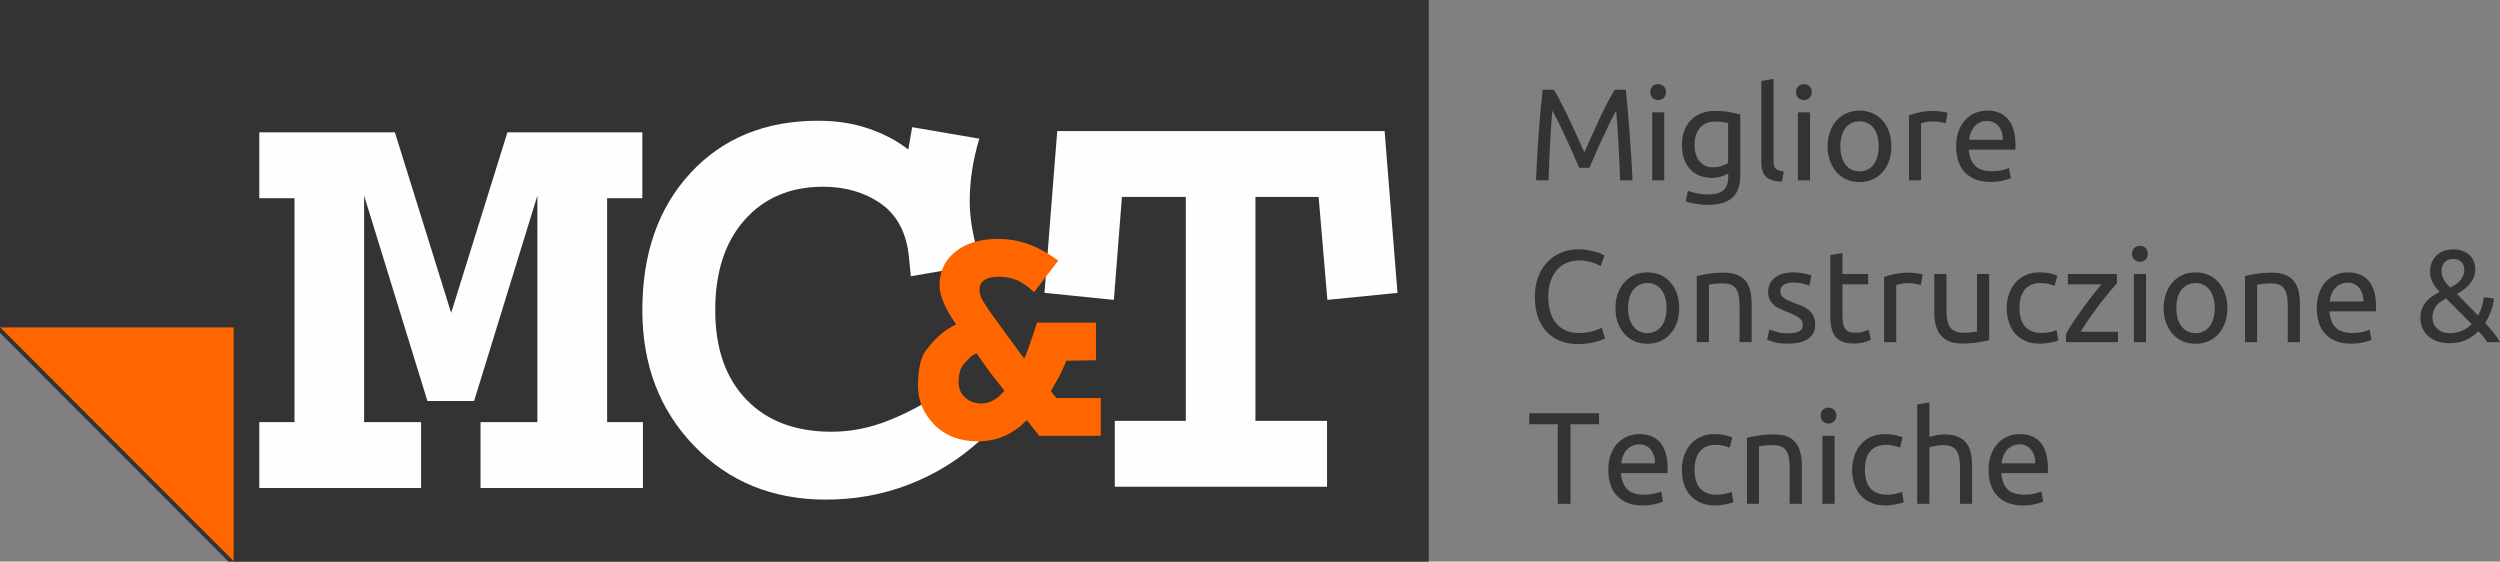
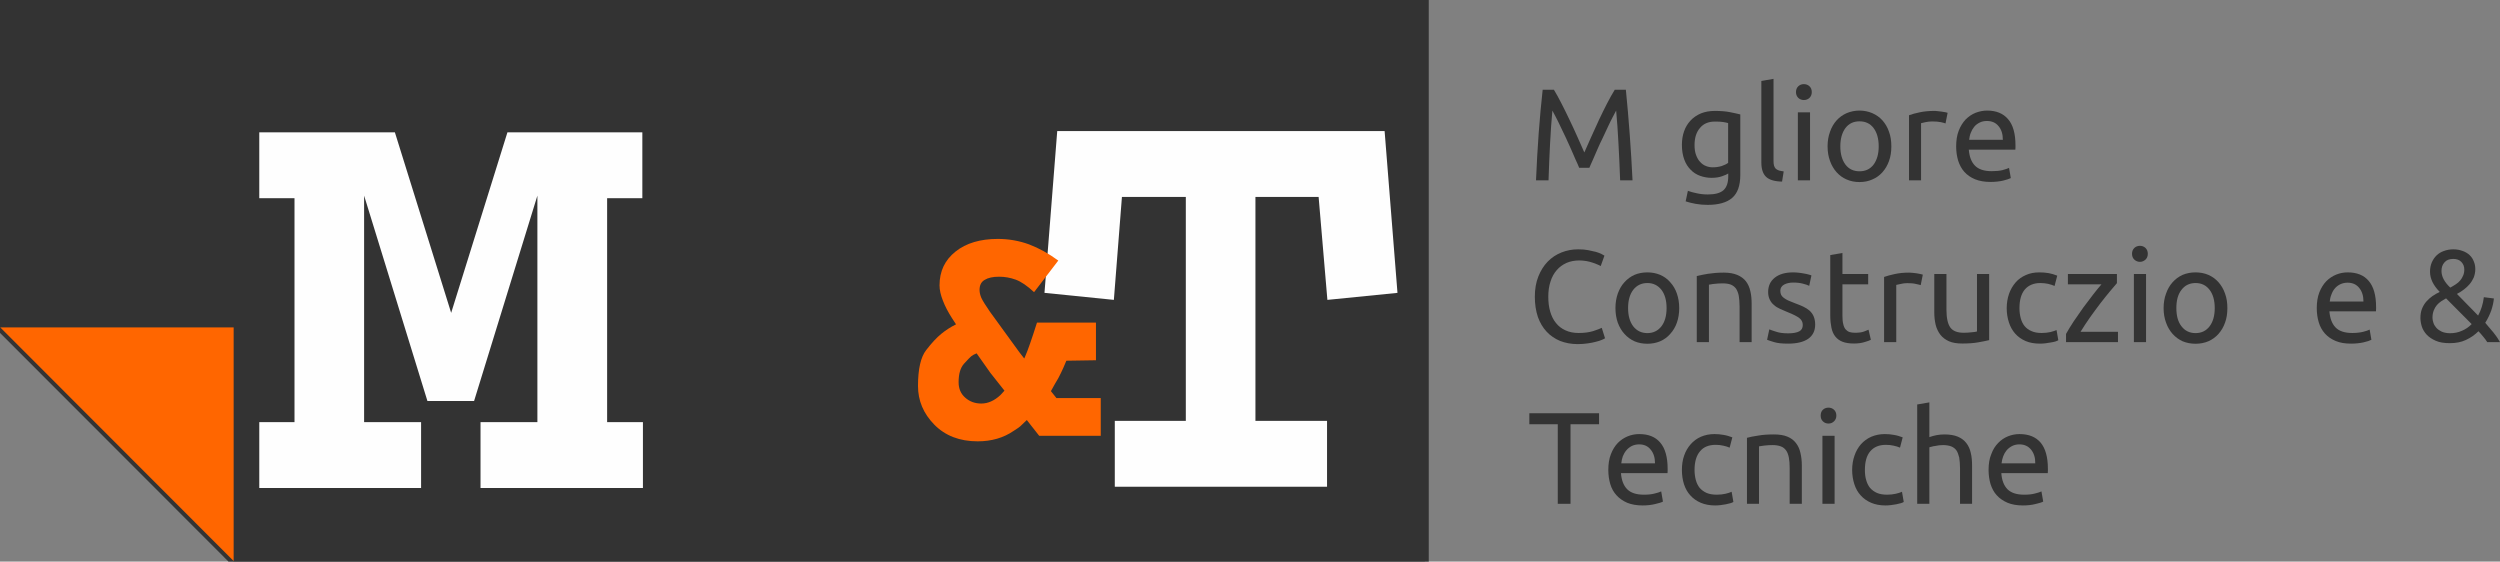
<svg xmlns="http://www.w3.org/2000/svg" width="213.671" height="48" viewBox="0 0 213.671 48" fill="none">
  <rect x="0" y="0" width="213.671" height="48" fill="#808080" stroke="none" />
  <desc>
			Created with Pixso.
	</desc>
  <defs>
    <clipPath id="clip41_60">
      <rect id="MCT-Logo 1" width="213.671" height="48" fill="white" fill-opacity="0" />
    </clipPath>
  </defs>
-   <rect id="MCT-Logo 1" width="213.671" height="48" fill="#FFFFFF" fill-opacity="0" />
  <g clip-path="url(#clip41_60)">
    <path id="Vector" d="M0.02 0.02L121.78 0.02L121.78 47.97L19.97 47.97L0.02 28L0.02 0.02Z" fill="#333333" fill-opacity="1" fill-rule="evenodd" />
    <path id="Vector" d="M121.78 0.02L121.78 47.97L19.97 47.97L0.02 28L0.02 0.02L121.78 0.02Z" stroke="#333333" stroke-opacity="1" stroke-width="0.667" />
    <path id="Vector" d="M19.97 47.95L0.02 27.98L19.97 27.98L19.97 47.95Z" fill="#FF6600" fill-opacity="1" fill-rule="nonzero" />
    <path id="Vector" d="M43.37 11.31L54.9 11.31L54.9 16.94L51.89 16.94L51.89 36.08L54.95 36.08L54.95 41.71L41.07 41.71L41.07 36.08L45.93 36.08L45.93 16.72L40.52 34.27L36.53 34.27L31.12 16.72L31.12 36.08L35.99 36.08L35.99 41.71L22.16 41.71L22.16 36.08L25.17 36.08L25.17 16.94L22.16 16.94L22.16 11.31L33.75 11.31L38.56 26.74L43.37 11.31Z" fill="#FEFEFE" fill-opacity="1" fill-rule="nonzero" />
-     <path id="Vector" d="M61.13 26.51C61.13 29.75 62.01 32.3 63.78 34.14C65.54 35.98 67.98 36.9 71.07 36.9C72.71 36.9 74.33 36.58 75.94 35.94C77.54 35.3 79.03 34.51 80.42 33.56L83.75 37.66C81.93 39.31 79.91 40.55 77.68 41.41C75.46 42.27 73.09 42.7 70.58 42.7C66.03 42.7 62.27 41.16 59.32 38.1C56.37 35.04 54.9 31.18 54.9 26.51C54.9 21.66 56.27 17.75 59.02 14.78C61.77 11.81 65.41 10.32 69.92 10.32C71.49 10.32 72.92 10.54 74.21 10.98C75.51 11.42 76.65 12.02 77.63 12.78L77.96 10.87L83.7 11.85C83.15 13.68 82.88 15.46 82.88 17.21C82.88 18.05 82.97 18.93 83.15 19.84C83.33 20.75 83.57 21.66 83.86 22.57L77.85 23.61L77.68 21.92C77.47 19.87 76.66 18.37 75.28 17.4C73.9 16.44 72.26 15.96 70.36 15.96C67.56 15.96 65.32 16.9 63.64 18.8C61.96 20.69 61.13 23.26 61.13 26.51L61.13 26.51Z" fill="#FEFEFE" fill-opacity="1" fill-rule="nonzero" />
    <path id="Vector" d="M107.3 35.97L113.42 35.97L113.42 41.6L95.28 41.6L95.28 35.97L101.35 35.97L101.35 16.83L95.89 16.83L95.2 25.63L89.27 25.03L90.36 11.2L118.34 11.2L119.44 25.03L113.45 25.63L112.7 16.83L107.3 16.83L107.3 35.97Z" fill="#FEFEFE" fill-opacity="1" fill-rule="nonzero" />
    <path id="Vector" d="M91.14 30.83C90.97 31.24 90.82 31.59 90.68 31.87C90.55 32.16 90.38 32.46 90.17 32.8L89.82 33.43L90.29 34.02L94.08 34.02L94.08 37.25L88.82 37.25L87.76 35.9C87.59 36.06 87.44 36.21 87.3 36.34C87.17 36.48 86.94 36.64 86.63 36.83C85.77 37.42 84.75 37.72 83.56 37.72C82.02 37.72 80.78 37.24 79.85 36.29C78.92 35.34 78.46 34.24 78.46 32.99C78.46 31.55 78.69 30.52 79.16 29.92C79.63 29.31 80.06 28.85 80.44 28.54C80.83 28.22 81.25 27.95 81.71 27.72L81.37 27.2C81.03 26.67 80.77 26.17 80.59 25.7C80.4 25.22 80.3 24.78 80.3 24.39C80.3 23.18 80.76 22.22 81.67 21.5C82.57 20.78 83.78 20.42 85.28 20.42C86.22 20.42 87.11 20.58 87.96 20.89C88.8 21.21 89.63 21.67 90.45 22.27L88.38 24.97C87.79 24.42 87.27 24.07 86.81 23.9C86.34 23.73 85.87 23.65 85.39 23.65C84.86 23.65 84.45 23.74 84.16 23.92C83.86 24.09 83.72 24.38 83.72 24.78C83.72 24.99 83.77 25.21 83.87 25.45C83.98 25.69 84.22 26.08 84.6 26.63L87.12 30.1L87.54 30.64L87.6 30.51C87.85 29.94 88.19 28.96 88.63 27.57L93.67 27.57L93.67 30.79L91.14 30.83L91.14 30.83ZM83.47 30.2C83.26 30.28 83.11 30.37 83.01 30.45C82.91 30.53 82.7 30.75 82.39 31.09C82.08 31.44 81.93 31.96 81.93 32.67C81.93 33.22 82.12 33.66 82.5 33.99C82.87 34.32 83.33 34.49 83.87 34.49C84.44 34.49 84.98 34.25 85.5 33.77L85.85 33.39L84.64 31.86L83.47 30.2L83.47 30.2Z" fill="#FF6600" fill-opacity="1" fill-rule="nonzero" />
    <path id="Vector" d="M134.97 14.34C134.9 14.16 134.8 13.93 134.67 13.66C134.55 13.38 134.42 13.08 134.28 12.76C134.14 12.44 133.99 12.11 133.83 11.77C133.67 11.43 133.51 11.11 133.37 10.81C133.23 10.51 133.1 10.24 132.97 10C132.85 9.76 132.75 9.58 132.68 9.45C132.6 10.33 132.53 11.29 132.48 12.31C132.43 13.33 132.38 14.37 132.35 15.41L131.28 15.41C131.31 14.74 131.35 14.07 131.38 13.38C131.42 12.7 131.47 12.03 131.51 11.37C131.56 10.71 131.61 10.07 131.67 9.44C131.73 8.82 131.79 8.22 131.85 7.67L132.81 7.67C133.01 8 133.22 8.38 133.45 8.83C133.68 9.28 133.91 9.74 134.14 10.23C134.38 10.72 134.6 11.21 134.82 11.7C135.03 12.18 135.23 12.63 135.41 13.03C135.59 12.63 135.78 12.18 136 11.7C136.22 11.21 136.44 10.72 136.67 10.23C136.9 9.74 137.13 9.28 137.36 8.83C137.59 8.38 137.81 8 138.01 7.67L138.96 7.67C139.21 10.16 139.4 12.74 139.53 15.41L138.47 15.41C138.43 14.37 138.39 13.33 138.33 12.31C138.28 11.29 138.21 10.33 138.13 9.45C138.06 9.58 137.96 9.76 137.84 10C137.71 10.24 137.58 10.51 137.44 10.81C137.3 11.11 137.15 11.43 136.99 11.77C136.82 12.11 136.67 12.44 136.53 12.76C136.39 13.08 136.26 13.38 136.14 13.66C136.01 13.93 135.92 14.16 135.84 14.34L134.97 14.34L134.97 14.34Z" fill="#333333" fill-opacity="1" fill-rule="nonzero" />
-     <path id="1" d="M142.24 15.41L141.21 15.41L141.21 9.6L142.24 9.6L142.24 15.41ZM141.72 8.55C141.53 8.55 141.37 8.49 141.24 8.37C141.11 8.24 141.05 8.08 141.05 7.87C141.05 7.66 141.11 7.49 141.24 7.37C141.37 7.25 141.53 7.19 141.72 7.19C141.9 7.19 142.06 7.25 142.19 7.37C142.32 7.49 142.39 7.66 142.39 7.87C142.39 8.08 142.32 8.24 142.19 8.37C142.06 8.49 141.9 8.55 141.72 8.55Z" fill="#333333" fill-opacity="1" fill-rule="nonzero" />
    <path id="2" d="M147.71 14.83C147.62 14.89 147.45 14.97 147.19 15.06C146.94 15.15 146.64 15.2 146.29 15.2C145.95 15.2 145.62 15.14 145.31 15.03C145 14.92 144.73 14.75 144.5 14.51C144.27 14.28 144.08 13.99 143.95 13.63C143.82 13.28 143.75 12.87 143.75 12.38C143.75 11.96 143.81 11.57 143.94 11.21C144.06 10.86 144.25 10.56 144.49 10.3C144.73 10.04 145.03 9.84 145.38 9.69C145.73 9.55 146.12 9.48 146.56 9.48C147.05 9.48 147.47 9.51 147.83 9.58C148.19 9.65 148.49 9.72 148.74 9.78L148.74 14.96C148.74 15.86 148.51 16.51 148.05 16.91C147.59 17.31 146.89 17.51 145.95 17.51C145.58 17.51 145.24 17.48 144.91 17.42C144.59 17.36 144.31 17.29 144.07 17.21L144.26 16.31C144.47 16.39 144.73 16.46 145.03 16.52C145.33 16.59 145.64 16.62 145.97 16.62C146.59 16.62 147.03 16.5 147.31 16.25C147.58 16 147.71 15.61 147.71 15.08L147.71 14.83L147.71 14.83ZM147.7 10.52C147.6 10.49 147.46 10.46 147.28 10.43C147.11 10.4 146.87 10.39 146.57 10.39C146.02 10.39 145.59 10.57 145.29 10.94C144.98 11.3 144.83 11.79 144.83 12.39C144.83 12.73 144.87 13.01 144.96 13.25C145.05 13.49 145.16 13.69 145.31 13.84C145.45 14 145.62 14.12 145.81 14.19C146 14.27 146.19 14.3 146.39 14.3C146.67 14.3 146.92 14.26 147.15 14.19C147.38 14.11 147.57 14.02 147.7 13.92L147.7 10.52L147.7 10.52Z" fill="#333333" fill-opacity="1" fill-rule="nonzero" />
    <path id="3" d="M152.31 15.52C151.67 15.51 151.21 15.37 150.94 15.11C150.67 14.85 150.54 14.44 150.54 13.89L150.54 6.92L151.58 6.74L151.58 13.73C151.58 13.9 151.59 14.04 151.62 14.15C151.66 14.26 151.7 14.35 151.77 14.42C151.84 14.48 151.93 14.53 152.04 14.57C152.15 14.6 152.29 14.63 152.45 14.65L152.31 15.52L152.31 15.52Z" fill="#333333" fill-opacity="1" fill-rule="nonzero" />
    <path id="4" d="M154.7 15.41L153.66 15.41L153.66 9.6L154.7 9.6L154.7 15.41ZM154.17 8.55C153.99 8.55 153.83 8.49 153.7 8.37C153.57 8.24 153.5 8.08 153.5 7.87C153.5 7.66 153.57 7.49 153.7 7.37C153.83 7.25 153.99 7.19 154.17 7.19C154.36 7.19 154.52 7.25 154.65 7.37C154.78 7.49 154.85 7.66 154.85 7.87C154.85 8.08 154.78 8.24 154.65 8.37C154.52 8.49 154.36 8.55 154.17 8.55Z" fill="#333333" fill-opacity="1" fill-rule="nonzero" />
    <path id="5" d="M161.65 12.51C161.65 12.97 161.59 13.38 161.45 13.76C161.32 14.13 161.13 14.45 160.89 14.72C160.65 14.99 160.36 15.2 160.02 15.34C159.69 15.49 159.32 15.56 158.93 15.56C158.53 15.56 158.17 15.49 157.83 15.34C157.5 15.2 157.21 14.99 156.97 14.72C156.73 14.45 156.54 14.13 156.41 13.76C156.27 13.38 156.2 12.97 156.2 12.51C156.2 12.05 156.27 11.64 156.41 11.26C156.54 10.88 156.73 10.56 156.97 10.29C157.21 10.02 157.5 9.82 157.83 9.67C158.17 9.53 158.53 9.45 158.93 9.45C159.32 9.45 159.69 9.53 160.02 9.67C160.36 9.82 160.65 10.02 160.89 10.29C161.13 10.56 161.32 10.88 161.45 11.26C161.59 11.64 161.65 12.05 161.65 12.51ZM160.57 12.51C160.57 11.85 160.42 11.33 160.13 10.94C159.84 10.56 159.44 10.37 158.93 10.37C158.42 10.37 158.02 10.56 157.73 10.94C157.44 11.33 157.29 11.85 157.29 12.51C157.29 13.16 157.44 13.68 157.73 14.07C158.02 14.45 158.42 14.64 158.93 14.64C159.44 14.64 159.84 14.45 160.13 14.07C160.42 13.68 160.57 13.16 160.57 12.51Z" fill="#333333" fill-opacity="1" fill-rule="nonzero" />
    <path id="6" d="M165.3 9.48C165.39 9.48 165.5 9.48 165.61 9.5C165.73 9.51 165.84 9.52 165.95 9.54C166.06 9.56 166.17 9.58 166.26 9.59C166.35 9.61 166.42 9.63 166.46 9.64L166.28 10.55C166.2 10.52 166.07 10.48 165.88 10.44C165.69 10.4 165.44 10.38 165.15 10.38C164.95 10.38 164.76 10.4 164.57 10.44C164.38 10.48 164.26 10.51 164.19 10.53L164.19 15.41L163.16 15.41L163.16 9.85C163.41 9.76 163.71 9.67 164.07 9.6C164.44 9.52 164.85 9.48 165.3 9.48L165.3 9.48Z" fill="#333333" fill-opacity="1" fill-rule="nonzero" />
    <path id="7" d="M167.19 12.52C167.19 12 167.26 11.55 167.41 11.17C167.56 10.78 167.76 10.47 168 10.21C168.25 9.96 168.53 9.77 168.85 9.64C169.17 9.52 169.5 9.45 169.83 9.45C170.62 9.45 171.22 9.7 171.63 10.19C172.05 10.67 172.26 11.42 172.26 12.42C172.26 12.46 172.26 12.52 172.26 12.59C172.26 12.66 172.26 12.73 172.25 12.79L168.27 12.79C168.32 13.39 168.49 13.85 168.8 14.16C169.1 14.47 169.58 14.63 170.23 14.63C170.59 14.63 170.9 14.6 171.15 14.54C171.4 14.47 171.59 14.41 171.71 14.35L171.86 15.22C171.73 15.29 171.51 15.36 171.19 15.44C170.88 15.51 170.52 15.55 170.12 15.55C169.61 15.55 169.17 15.47 168.8 15.32C168.44 15.17 168.13 14.96 167.89 14.69C167.65 14.42 167.48 14.1 167.36 13.73C167.25 13.36 167.19 12.96 167.19 12.52L167.19 12.52ZM171.18 11.95C171.18 11.48 171.07 11.09 170.82 10.79C170.58 10.49 170.25 10.34 169.82 10.34C169.59 10.34 169.38 10.38 169.19 10.48C169.01 10.57 168.85 10.69 168.73 10.84C168.61 10.99 168.51 11.16 168.44 11.35C168.36 11.55 168.32 11.75 168.3 11.95L171.18 11.95L171.18 11.95Z" fill="#333333" fill-opacity="1" fill-rule="nonzero" />
    <path id="8" d="M134.83 29.41C134.28 29.41 133.78 29.31 133.34 29.14C132.89 28.95 132.5 28.69 132.19 28.35C131.87 28.01 131.62 27.59 131.44 27.09C131.27 26.58 131.18 26.01 131.18 25.36C131.18 24.71 131.28 24.13 131.48 23.63C131.68 23.13 131.94 22.71 132.28 22.36C132.61 22.02 133 21.76 133.45 21.58C133.9 21.4 134.37 21.31 134.88 21.31C135.2 21.31 135.49 21.33 135.74 21.38C136 21.43 136.22 21.48 136.41 21.53C136.61 21.59 136.76 21.65 136.88 21.71C137 21.77 137.08 21.82 137.13 21.85L136.81 22.74C136.74 22.7 136.65 22.65 136.52 22.6C136.39 22.54 136.25 22.49 136.09 22.44C135.93 22.39 135.76 22.34 135.57 22.31C135.38 22.28 135.18 22.26 134.99 22.26C134.58 22.26 134.21 22.33 133.89 22.47C133.56 22.62 133.28 22.82 133.05 23.09C132.82 23.35 132.64 23.68 132.52 24.06C132.39 24.45 132.33 24.88 132.33 25.36C132.33 25.82 132.38 26.24 132.49 26.62C132.6 27 132.76 27.33 132.98 27.6C133.19 27.87 133.46 28.08 133.79 28.23C134.11 28.38 134.49 28.46 134.92 28.46C135.42 28.46 135.83 28.4 136.16 28.3C136.49 28.19 136.74 28.1 136.9 28.02L137.18 28.91C137.13 28.95 137.03 29 136.9 29.05C136.77 29.11 136.6 29.16 136.4 29.21C136.2 29.27 135.96 29.31 135.69 29.35C135.43 29.39 135.14 29.41 134.83 29.41L134.83 29.41Z" fill="#333333" fill-opacity="1" fill-rule="nonzero" />
    <path id="9" d="M143.52 26.33C143.52 26.79 143.45 27.21 143.32 27.58C143.19 27.95 143 28.27 142.75 28.54C142.52 28.81 142.23 29.02 141.89 29.17C141.55 29.31 141.19 29.38 140.8 29.38C140.4 29.38 140.03 29.31 139.7 29.17C139.37 29.02 139.08 28.81 138.84 28.54C138.59 28.27 138.41 27.95 138.27 27.58C138.14 27.21 138.07 26.79 138.07 26.33C138.07 25.88 138.14 25.46 138.27 25.09C138.41 24.71 138.59 24.39 138.84 24.12C139.08 23.85 139.37 23.64 139.7 23.49C140.03 23.35 140.4 23.28 140.8 23.28C141.19 23.28 141.55 23.35 141.89 23.49C142.23 23.64 142.52 23.85 142.75 24.12C143 24.39 143.19 24.71 143.32 25.09C143.45 25.46 143.52 25.88 143.52 26.33ZM142.44 26.33C142.44 25.67 142.29 25.15 142 24.77C141.7 24.39 141.3 24.19 140.8 24.19C140.29 24.19 139.89 24.39 139.59 24.77C139.3 25.15 139.15 25.67 139.15 26.33C139.15 26.99 139.3 27.51 139.59 27.89C139.89 28.27 140.29 28.47 140.8 28.47C141.3 28.47 141.7 28.27 142 27.89C142.29 27.51 142.44 26.99 142.44 26.33Z" fill="#333333" fill-opacity="1" fill-rule="nonzero" />
    <path id="10" d="M145.02 23.59C145.26 23.53 145.58 23.47 145.98 23.4C146.37 23.34 146.82 23.3 147.34 23.3C147.8 23.3 148.18 23.37 148.49 23.5C148.79 23.63 149.04 23.81 149.22 24.04C149.4 24.28 149.53 24.56 149.6 24.89C149.68 25.21 149.71 25.58 149.71 25.97L149.71 29.24L148.68 29.24L148.68 26.2C148.68 25.84 148.65 25.53 148.61 25.28C148.56 25.02 148.47 24.82 148.37 24.66C148.25 24.51 148.1 24.39 147.92 24.32C147.73 24.25 147.5 24.22 147.22 24.22C147.11 24.22 147 24.22 146.88 24.23C146.76 24.24 146.64 24.25 146.54 24.26C146.43 24.27 146.33 24.28 146.25 24.3C146.16 24.31 146.1 24.32 146.06 24.33L146.06 29.24L145.02 29.24L145.02 23.59L145.02 23.59Z" fill="#333333" fill-opacity="1" fill-rule="nonzero" />
    <path id="11" d="M152.84 28.49C153.25 28.49 153.57 28.43 153.78 28.32C153.98 28.21 154.08 28.03 154.08 27.78C154.08 27.53 153.98 27.33 153.78 27.18C153.58 27.03 153.25 26.86 152.79 26.68C152.57 26.59 152.35 26.49 152.14 26.4C151.94 26.31 151.76 26.2 151.62 26.07C151.47 25.95 151.35 25.8 151.26 25.61C151.17 25.43 151.12 25.22 151.12 24.96C151.12 24.44 151.31 24.03 151.69 23.73C152.07 23.43 152.59 23.28 153.25 23.28C153.41 23.28 153.58 23.29 153.74 23.31C153.9 23.33 154.06 23.35 154.2 23.38C154.34 23.4 154.46 23.43 154.57 23.46C154.68 23.49 154.76 23.51 154.82 23.54L154.63 24.43C154.52 24.37 154.35 24.31 154.11 24.25C153.87 24.18 153.58 24.15 153.25 24.15C152.96 24.15 152.7 24.21 152.49 24.32C152.27 24.44 152.16 24.62 152.16 24.86C152.16 24.99 152.19 25.1 152.23 25.2C152.28 25.3 152.36 25.38 152.46 25.46C152.56 25.54 152.69 25.61 152.83 25.68C152.98 25.75 153.16 25.82 153.37 25.9C153.64 26 153.89 26.1 154.11 26.2C154.32 26.3 154.51 26.42 154.66 26.55C154.81 26.69 154.93 26.85 155.01 27.04C155.09 27.23 155.14 27.46 155.14 27.74C155.14 28.27 154.94 28.68 154.54 28.96C154.14 29.23 153.57 29.37 152.83 29.37C152.32 29.37 151.92 29.33 151.63 29.24C151.34 29.15 151.14 29.09 151.03 29.04L151.22 28.15C151.35 28.2 151.53 28.27 151.8 28.35C152.05 28.44 152.4 28.49 152.83 28.49L152.84 28.49Z" fill="#333333" fill-opacity="1" fill-rule="nonzero" />
    <path id="12" d="M157.47 23.42L159.67 23.42L159.67 24.3L157.47 24.3L157.47 26.98C157.47 27.27 157.49 27.51 157.54 27.7C157.58 27.89 157.65 28.04 157.74 28.15C157.83 28.25 157.94 28.33 158.08 28.38C158.21 28.42 158.37 28.44 158.54 28.44C158.86 28.44 159.11 28.41 159.3 28.34C159.49 28.27 159.62 28.22 159.7 28.18L159.9 29.04C159.79 29.1 159.61 29.17 159.35 29.24C159.09 29.32 158.79 29.36 158.46 29.36C158.06 29.36 157.74 29.31 157.48 29.21C157.22 29.11 157.02 28.96 156.86 28.76C156.7 28.56 156.59 28.31 156.53 28.01C156.47 27.72 156.43 27.38 156.43 26.99L156.43 21.8L157.47 21.62L157.47 23.42L157.47 23.42Z" fill="#333333" fill-opacity="1" fill-rule="nonzero" />
    <path id="13" d="M163.18 23.3C163.27 23.3 163.37 23.31 163.48 23.32C163.6 23.33 163.71 23.35 163.82 23.36C163.94 23.38 164.04 23.4 164.13 23.42C164.23 23.44 164.29 23.45 164.34 23.47L164.16 24.37C164.08 24.34 163.94 24.31 163.75 24.27C163.56 24.22 163.32 24.2 163.02 24.2C162.83 24.2 162.63 24.22 162.44 24.27C162.26 24.31 162.13 24.34 162.07 24.35L162.07 29.24L161.03 29.24L161.03 23.67C161.28 23.58 161.58 23.5 161.95 23.42C162.31 23.34 162.72 23.3 163.18 23.3L163.18 23.3Z" fill="#333333" fill-opacity="1" fill-rule="nonzero" />
    <path id="14" d="M170.01 29.07C169.77 29.13 169.46 29.19 169.07 29.26C168.68 29.33 168.23 29.36 167.71 29.36C167.26 29.36 166.88 29.3 166.58 29.17C166.27 29.03 166.03 28.85 165.84 28.61C165.66 28.37 165.52 28.09 165.44 27.77C165.36 27.44 165.32 27.08 165.32 26.69L165.32 23.42L166.36 23.42L166.36 26.46C166.36 27.17 166.47 27.68 166.69 27.99C166.91 28.29 167.29 28.44 167.82 28.44C167.93 28.44 168.05 28.44 168.17 28.43C168.29 28.42 168.4 28.41 168.5 28.4C168.61 28.39 168.7 28.38 168.79 28.37C168.87 28.36 168.93 28.34 168.97 28.33L168.97 23.42L170.01 23.42L170.01 29.07L170.01 29.07Z" fill="#333333" fill-opacity="1" fill-rule="nonzero" />
    <path id="15" d="M174.36 29.37C173.89 29.37 173.48 29.3 173.13 29.15C172.78 29 172.48 28.79 172.24 28.52C172 28.25 171.82 27.93 171.7 27.56C171.58 27.19 171.51 26.79 171.51 26.34C171.51 25.9 171.58 25.49 171.71 25.11C171.84 24.74 172.03 24.42 172.27 24.14C172.5 23.87 172.8 23.66 173.14 23.51C173.49 23.35 173.87 23.28 174.3 23.28C174.56 23.28 174.82 23.3 175.08 23.34C175.34 23.39 175.59 23.46 175.83 23.56L175.6 24.44C175.44 24.37 175.26 24.31 175.05 24.26C174.85 24.22 174.63 24.19 174.39 24.19C173.82 24.19 173.37 24.38 173.06 24.74C172.75 25.11 172.6 25.64 172.6 26.34C172.6 26.66 172.64 26.94 172.71 27.2C172.78 27.46 172.89 27.69 173.04 27.87C173.2 28.06 173.39 28.2 173.63 28.3C173.87 28.41 174.16 28.46 174.5 28.46C174.77 28.46 175.02 28.43 175.25 28.38C175.47 28.32 175.64 28.27 175.77 28.21L175.92 29.08C175.86 29.12 175.77 29.15 175.66 29.19C175.55 29.22 175.42 29.25 175.28 29.27C175.14 29.3 174.99 29.32 174.83 29.34C174.67 29.36 174.51 29.37 174.36 29.37L174.36 29.37Z" fill="#333333" fill-opacity="1" fill-rule="nonzero" />
    <path id="16" d="M180.93 24.2C180.77 24.38 180.57 24.62 180.31 24.93C180.05 25.25 179.77 25.59 179.48 25.97C179.19 26.35 178.9 26.75 178.6 27.17C178.31 27.59 178.05 27.98 177.82 28.36L181.02 28.36L181.02 29.24L176.58 29.24L176.58 28.54C176.76 28.22 176.98 27.85 177.24 27.46C177.51 27.06 177.78 26.67 178.06 26.28C178.35 25.89 178.63 25.52 178.9 25.17C179.17 24.82 179.41 24.53 179.61 24.3L176.74 24.3L176.74 23.42L180.93 23.42L180.93 24.2L180.93 24.2Z" fill="#333333" fill-opacity="1" fill-rule="nonzero" />
    <path id="17" d="M183.42 29.24L182.38 29.24L182.38 23.42L183.42 23.42L183.42 29.24ZM182.9 22.38C182.71 22.38 182.55 22.31 182.42 22.19C182.29 22.07 182.22 21.9 182.22 21.69C182.22 21.48 182.29 21.32 182.42 21.19C182.55 21.07 182.71 21.01 182.9 21.01C183.08 21.01 183.24 21.07 183.37 21.19C183.5 21.32 183.57 21.48 183.57 21.69C183.57 21.9 183.5 22.07 183.37 22.19C183.24 22.31 183.08 22.38 182.9 22.38Z" fill="#333333" fill-opacity="1" fill-rule="nonzero" />
    <path id="18" d="M190.37 26.33C190.37 26.79 190.31 27.21 190.17 27.58C190.04 27.95 189.85 28.27 189.61 28.54C189.37 28.81 189.08 29.02 188.74 29.17C188.41 29.31 188.04 29.38 187.65 29.38C187.25 29.38 186.89 29.31 186.55 29.17C186.22 29.02 185.93 28.81 185.69 28.54C185.45 28.27 185.26 27.95 185.13 27.58C184.99 27.21 184.92 26.79 184.92 26.33C184.92 25.88 184.99 25.46 185.13 25.09C185.26 24.71 185.45 24.39 185.69 24.12C185.93 23.85 186.22 23.64 186.55 23.49C186.89 23.35 187.25 23.28 187.65 23.28C188.04 23.28 188.41 23.35 188.74 23.49C189.08 23.64 189.37 23.85 189.61 24.12C189.85 24.39 190.04 24.71 190.17 25.09C190.31 25.46 190.37 25.88 190.37 26.33ZM189.29 26.33C189.29 25.67 189.14 25.15 188.85 24.77C188.56 24.39 188.16 24.19 187.65 24.19C187.14 24.19 186.74 24.39 186.45 24.77C186.15 25.15 186.01 25.67 186.01 26.33C186.01 26.99 186.15 27.51 186.45 27.89C186.74 28.27 187.14 28.47 187.65 28.47C188.16 28.47 188.56 28.27 188.85 27.89C189.14 27.51 189.29 26.99 189.29 26.33Z" fill="#333333" fill-opacity="1" fill-rule="nonzero" />
-     <path id="19" d="M191.88 23.59C192.12 23.53 192.44 23.47 192.83 23.4C193.22 23.34 193.68 23.3 194.19 23.3C194.65 23.3 195.04 23.37 195.34 23.5C195.65 23.63 195.89 23.81 196.07 24.04C196.25 24.28 196.38 24.56 196.46 24.89C196.53 25.21 196.57 25.58 196.57 25.97L196.57 29.24L195.53 29.24L195.53 26.2C195.53 25.84 195.51 25.53 195.46 25.28C195.41 25.02 195.33 24.82 195.22 24.66C195.11 24.51 194.96 24.39 194.77 24.32C194.58 24.25 194.35 24.22 194.08 24.22C193.97 24.22 193.85 24.22 193.73 24.23C193.61 24.24 193.5 24.25 193.39 24.26C193.29 24.27 193.19 24.28 193.1 24.3C193.02 24.31 192.95 24.32 192.91 24.33L192.91 29.24L191.88 29.24L191.88 23.59L191.88 23.59Z" fill="#333333" fill-opacity="1" fill-rule="nonzero" />
    <path id="20" d="M198.01 26.34C198.01 25.83 198.08 25.38 198.23 24.99C198.38 24.61 198.58 24.29 198.82 24.04C199.07 23.79 199.35 23.6 199.67 23.47C199.99 23.34 200.32 23.28 200.65 23.28C201.44 23.28 202.04 23.52 202.45 24.01C202.87 24.5 203.08 25.24 203.08 26.24C203.08 26.28 203.08 26.34 203.08 26.41C203.08 26.48 203.08 26.55 203.07 26.61L199.09 26.61C199.14 27.21 199.31 27.67 199.62 27.99C199.92 28.3 200.4 28.46 201.05 28.46C201.41 28.46 201.72 28.42 201.97 28.36C202.22 28.3 202.41 28.23 202.53 28.17L202.68 29.04C202.55 29.11 202.33 29.19 202.01 29.26C201.7 29.33 201.34 29.37 200.94 29.37C200.43 29.37 199.99 29.3 199.62 29.14C199.26 28.99 198.95 28.78 198.71 28.51C198.47 28.24 198.29 27.92 198.18 27.55C198.07 27.18 198.01 26.78 198.01 26.34L198.01 26.34ZM202 25.77C202 25.3 201.89 24.92 201.64 24.61C201.4 24.31 201.07 24.16 200.64 24.16C200.41 24.16 200.2 24.21 200.01 24.3C199.83 24.39 199.67 24.51 199.55 24.66C199.42 24.81 199.33 24.98 199.26 25.18C199.18 25.37 199.14 25.57 199.12 25.77L202 25.77L202 25.77Z" fill="#333333" fill-opacity="1" fill-rule="nonzero" />
    <path id="21" d="M206.87 27.18C206.87 26.89 206.91 26.63 207 26.4C207.09 26.17 207.21 25.97 207.36 25.79C207.52 25.61 207.69 25.45 207.89 25.31C208.1 25.17 208.3 25.05 208.52 24.95C207.97 24.39 207.69 23.82 207.69 23.23C207.69 22.93 207.74 22.67 207.84 22.43C207.95 22.19 208.08 21.99 208.26 21.82C208.43 21.66 208.64 21.53 208.88 21.45C209.12 21.36 209.39 21.31 209.68 21.31C209.98 21.31 210.24 21.36 210.48 21.45C210.71 21.53 210.91 21.65 211.07 21.8C211.23 21.95 211.35 22.13 211.43 22.34C211.52 22.55 211.56 22.77 211.56 23C211.56 23.26 211.51 23.49 211.43 23.71C211.34 23.91 211.23 24.1 211.08 24.28C210.94 24.45 210.77 24.6 210.59 24.74C210.4 24.89 210.2 25.01 209.99 25.12L211.8 26.97C212.06 26.5 212.22 25.98 212.29 25.4L213.15 25.51C213.12 25.82 213.05 26.15 212.93 26.52C212.8 26.88 212.63 27.24 212.41 27.59C212.66 27.88 212.9 28.16 213.12 28.43C213.34 28.7 213.52 28.97 213.67 29.24L212.58 29.24C212.49 29.09 212.37 28.93 212.24 28.78C212.11 28.62 211.98 28.46 211.83 28.31C211.53 28.61 211.18 28.86 210.77 29.05C210.37 29.24 209.91 29.33 209.39 29.33C208.91 29.33 208.51 29.27 208.19 29.13C207.87 28.99 207.61 28.82 207.41 28.61C207.21 28.39 207.07 28.16 206.99 27.91C206.91 27.65 206.87 27.41 206.87 27.18L206.87 27.18ZM207.9 27.16C207.9 27.29 207.93 27.44 207.98 27.59C208.03 27.75 208.12 27.89 208.24 28.03C208.36 28.16 208.52 28.26 208.7 28.35C208.89 28.43 209.13 28.48 209.41 28.48C209.78 28.48 210.11 28.41 210.42 28.27C210.73 28.14 211.01 27.95 211.25 27.7L209.06 25.5C208.93 25.57 208.8 25.65 208.66 25.74C208.52 25.83 208.4 25.94 208.28 26.07C208.17 26.2 208.08 26.35 208.01 26.53C207.94 26.71 207.9 26.92 207.9 27.16L207.9 27.16ZM210.62 23.03C210.62 22.78 210.54 22.57 210.37 22.39C210.2 22.21 209.97 22.13 209.68 22.13C209.35 22.13 209.1 22.22 208.93 22.42C208.75 22.62 208.67 22.86 208.67 23.16C208.67 23.64 208.92 24.11 209.42 24.58C209.59 24.49 209.74 24.4 209.89 24.3C210.03 24.21 210.16 24.1 210.27 23.97C210.37 23.85 210.46 23.71 210.52 23.55C210.59 23.4 210.62 23.23 210.62 23.03Z" fill="#333333" fill-opacity="1" fill-rule="nonzero" />
    <path id="22" d="M136.67 35.32L136.67 36.26L134.23 36.26L134.23 43.06L133.14 43.06L133.14 36.26L130.71 36.26L130.71 35.32L136.67 35.32Z" fill="#333333" fill-opacity="1" fill-rule="nonzero" />
    <path id="23" d="M137.46 40.17C137.46 39.65 137.53 39.2 137.68 38.82C137.83 38.43 138.03 38.11 138.27 37.86C138.52 37.61 138.8 37.42 139.12 37.29C139.44 37.16 139.77 37.1 140.1 37.1C140.89 37.1 141.49 37.34 141.9 37.83C142.32 38.32 142.53 39.07 142.53 40.06C142.53 40.11 142.53 40.17 142.53 40.24C142.53 40.31 142.53 40.37 142.52 40.44L138.54 40.44C138.59 41.04 138.76 41.5 139.07 41.81C139.37 42.12 139.85 42.28 140.5 42.28C140.86 42.28 141.17 42.25 141.42 42.18C141.67 42.12 141.86 42.06 141.98 42L142.13 42.87C142 42.94 141.78 43.01 141.46 43.08C141.14 43.16 140.79 43.2 140.39 43.2C139.88 43.2 139.44 43.12 139.07 42.97C138.71 42.81 138.4 42.6 138.16 42.33C137.92 42.07 137.74 41.75 137.63 41.38C137.52 41.01 137.46 40.6 137.46 40.17L137.46 40.17ZM141.45 39.6C141.45 39.13 141.34 38.74 141.09 38.44C140.85 38.13 140.52 37.98 140.09 37.98C139.86 37.98 139.65 38.03 139.46 38.12C139.28 38.22 139.12 38.34 139 38.49C138.87 38.64 138.78 38.81 138.7 39C138.63 39.2 138.59 39.39 138.57 39.6L141.45 39.6L141.45 39.6Z" fill="#333333" fill-opacity="1" fill-rule="nonzero" />
    <path id="24" d="M146.59 43.2C146.13 43.2 145.71 43.12 145.36 42.97C145.01 42.82 144.71 42.61 144.47 42.34C144.23 42.08 144.05 41.76 143.93 41.39C143.81 41.02 143.75 40.61 143.75 40.17C143.75 39.72 143.81 39.31 143.94 38.94C144.07 38.56 144.26 38.24 144.5 37.97C144.73 37.7 145.03 37.48 145.37 37.33C145.72 37.18 146.1 37.1 146.53 37.1C146.79 37.1 147.05 37.12 147.31 37.17C147.57 37.21 147.82 37.29 148.06 37.38L147.83 38.26C147.67 38.19 147.49 38.13 147.28 38.09C147.08 38.04 146.86 38.02 146.63 38.02C146.05 38.02 145.6 38.2 145.3 38.57C144.99 38.93 144.83 39.46 144.83 40.17C144.83 40.48 144.87 40.77 144.94 41.03C145.01 41.29 145.12 41.51 145.27 41.7C145.43 41.88 145.62 42.02 145.86 42.13C146.1 42.23 146.39 42.28 146.73 42.28C147.01 42.28 147.25 42.25 147.48 42.2C147.7 42.15 147.87 42.09 148 42.03L148.15 42.9C148.09 42.94 148 42.98 147.89 43.01C147.78 43.04 147.65 43.07 147.51 43.1C147.37 43.12 147.22 43.15 147.06 43.17C146.9 43.19 146.74 43.2 146.59 43.2L146.59 43.2Z" fill="#333333" fill-opacity="1" fill-rule="nonzero" />
    <path id="25" d="M149.31 37.42C149.55 37.35 149.86 37.29 150.26 37.23C150.65 37.16 151.11 37.13 151.62 37.13C152.08 37.13 152.46 37.19 152.77 37.32C153.08 37.45 153.32 37.63 153.5 37.87C153.68 38.1 153.81 38.38 153.88 38.71C153.96 39.04 154 39.4 154 39.8L154 43.06L152.96 43.06L152.96 40.02C152.96 39.66 152.94 39.36 152.89 39.1C152.84 38.85 152.76 38.64 152.65 38.49C152.53 38.33 152.39 38.22 152.2 38.15C152.01 38.08 151.78 38.04 151.5 38.04C151.39 38.04 151.28 38.04 151.16 38.05C151.04 38.06 150.93 38.07 150.82 38.08C150.71 38.09 150.62 38.11 150.53 38.12C150.44 38.13 150.38 38.15 150.34 38.15L150.34 43.06L149.31 43.06L149.31 37.42L149.31 37.42Z" fill="#333333" fill-opacity="1" fill-rule="nonzero" />
    <path id="26" d="M156.8 43.06L155.76 43.06L155.76 37.25L156.8 37.25L156.8 43.06ZM156.28 36.2C156.09 36.2 155.93 36.14 155.8 36.01C155.67 35.89 155.61 35.72 155.61 35.52C155.61 35.31 155.67 35.14 155.8 35.02C155.93 34.9 156.09 34.84 156.28 34.84C156.46 34.84 156.62 34.9 156.75 35.02C156.88 35.14 156.95 35.31 156.95 35.52C156.95 35.72 156.88 35.89 156.75 36.01C156.62 36.14 156.46 36.2 156.28 36.2Z" fill="#333333" fill-opacity="1" fill-rule="nonzero" />
    <path id="27" d="M161.15 43.2C160.68 43.2 160.27 43.12 159.92 42.97C159.57 42.82 159.27 42.61 159.03 42.34C158.79 42.08 158.61 41.76 158.49 41.39C158.37 41.02 158.3 40.61 158.3 40.17C158.3 39.72 158.37 39.31 158.5 38.94C158.63 38.56 158.82 38.24 159.05 37.97C159.29 37.7 159.59 37.48 159.93 37.33C160.28 37.18 160.66 37.1 161.09 37.1C161.35 37.1 161.61 37.12 161.87 37.17C162.13 37.21 162.38 37.29 162.62 37.38L162.39 38.26C162.23 38.19 162.05 38.13 161.84 38.09C161.64 38.04 161.42 38.02 161.18 38.02C160.61 38.02 160.16 38.2 159.85 38.57C159.54 38.93 159.39 39.46 159.39 40.17C159.39 40.48 159.42 40.77 159.5 41.03C159.57 41.29 159.68 41.51 159.83 41.7C159.99 41.88 160.18 42.02 160.42 42.13C160.66 42.23 160.95 42.28 161.29 42.28C161.56 42.28 161.81 42.25 162.03 42.2C162.26 42.15 162.43 42.09 162.56 42.03L162.71 42.9C162.65 42.94 162.56 42.98 162.45 43.01C162.34 43.04 162.21 43.07 162.07 43.1C161.93 43.12 161.78 43.15 161.62 43.17C161.46 43.19 161.3 43.2 161.15 43.2L161.15 43.2Z" fill="#333333" fill-opacity="1" fill-rule="nonzero" />
    <path id="28" d="M163.86 43.06L163.86 34.57L164.9 34.39L164.9 37.36C165.1 37.29 165.3 37.23 165.52 37.19C165.75 37.15 165.96 37.13 166.18 37.13C166.64 37.13 167.02 37.19 167.33 37.32C167.63 37.45 167.88 37.63 168.06 37.87C168.24 38.1 168.37 38.38 168.44 38.71C168.52 39.04 168.55 39.4 168.55 39.8L168.55 43.06L167.52 43.06L167.52 40.02C167.52 39.66 167.49 39.36 167.45 39.1C167.39 38.85 167.31 38.64 167.21 38.49C167.09 38.33 166.94 38.22 166.76 38.15C166.57 38.08 166.34 38.04 166.06 38.04C165.95 38.04 165.84 38.05 165.72 38.06C165.6 38.08 165.48 38.1 165.38 38.12C165.27 38.13 165.17 38.15 165.09 38.18C165 38.2 164.94 38.21 164.9 38.23L164.9 43.06L163.86 43.06L163.86 43.06Z" fill="#333333" fill-opacity="1" fill-rule="nonzero" />
    <path id="29" d="M169.96 40.17C169.96 39.65 170.03 39.2 170.19 38.82C170.33 38.43 170.53 38.11 170.78 37.86C171.02 37.61 171.3 37.42 171.62 37.29C171.94 37.16 172.27 37.1 172.61 37.1C173.39 37.1 173.99 37.34 174.41 37.83C174.82 38.32 175.03 39.07 175.03 40.06C175.03 40.11 175.03 40.17 175.03 40.24C175.03 40.31 175.03 40.37 175.02 40.44L171.05 40.44C171.09 41.04 171.27 41.5 171.57 41.81C171.88 42.12 172.35 42.28 173 42.28C173.36 42.28 173.67 42.25 173.92 42.18C174.17 42.12 174.36 42.06 174.48 42L174.63 42.87C174.5 42.94 174.28 43.01 173.96 43.08C173.65 43.16 173.29 43.2 172.89 43.2C172.38 43.2 171.94 43.12 171.58 42.97C171.21 42.81 170.9 42.6 170.66 42.33C170.42 42.07 170.25 41.75 170.13 41.38C170.02 41.01 169.96 40.6 169.96 40.17L169.96 40.17ZM173.95 39.6C173.96 39.13 173.84 38.74 173.6 38.44C173.35 38.13 173.02 37.98 172.59 37.98C172.36 37.98 172.15 38.03 171.97 38.12C171.78 38.22 171.63 38.34 171.5 38.49C171.38 38.64 171.28 38.81 171.21 39C171.14 39.2 171.09 39.39 171.07 39.6L173.95 39.6L173.95 39.6Z" fill="#333333" fill-opacity="1" fill-rule="nonzero" />
  </g>
</svg>